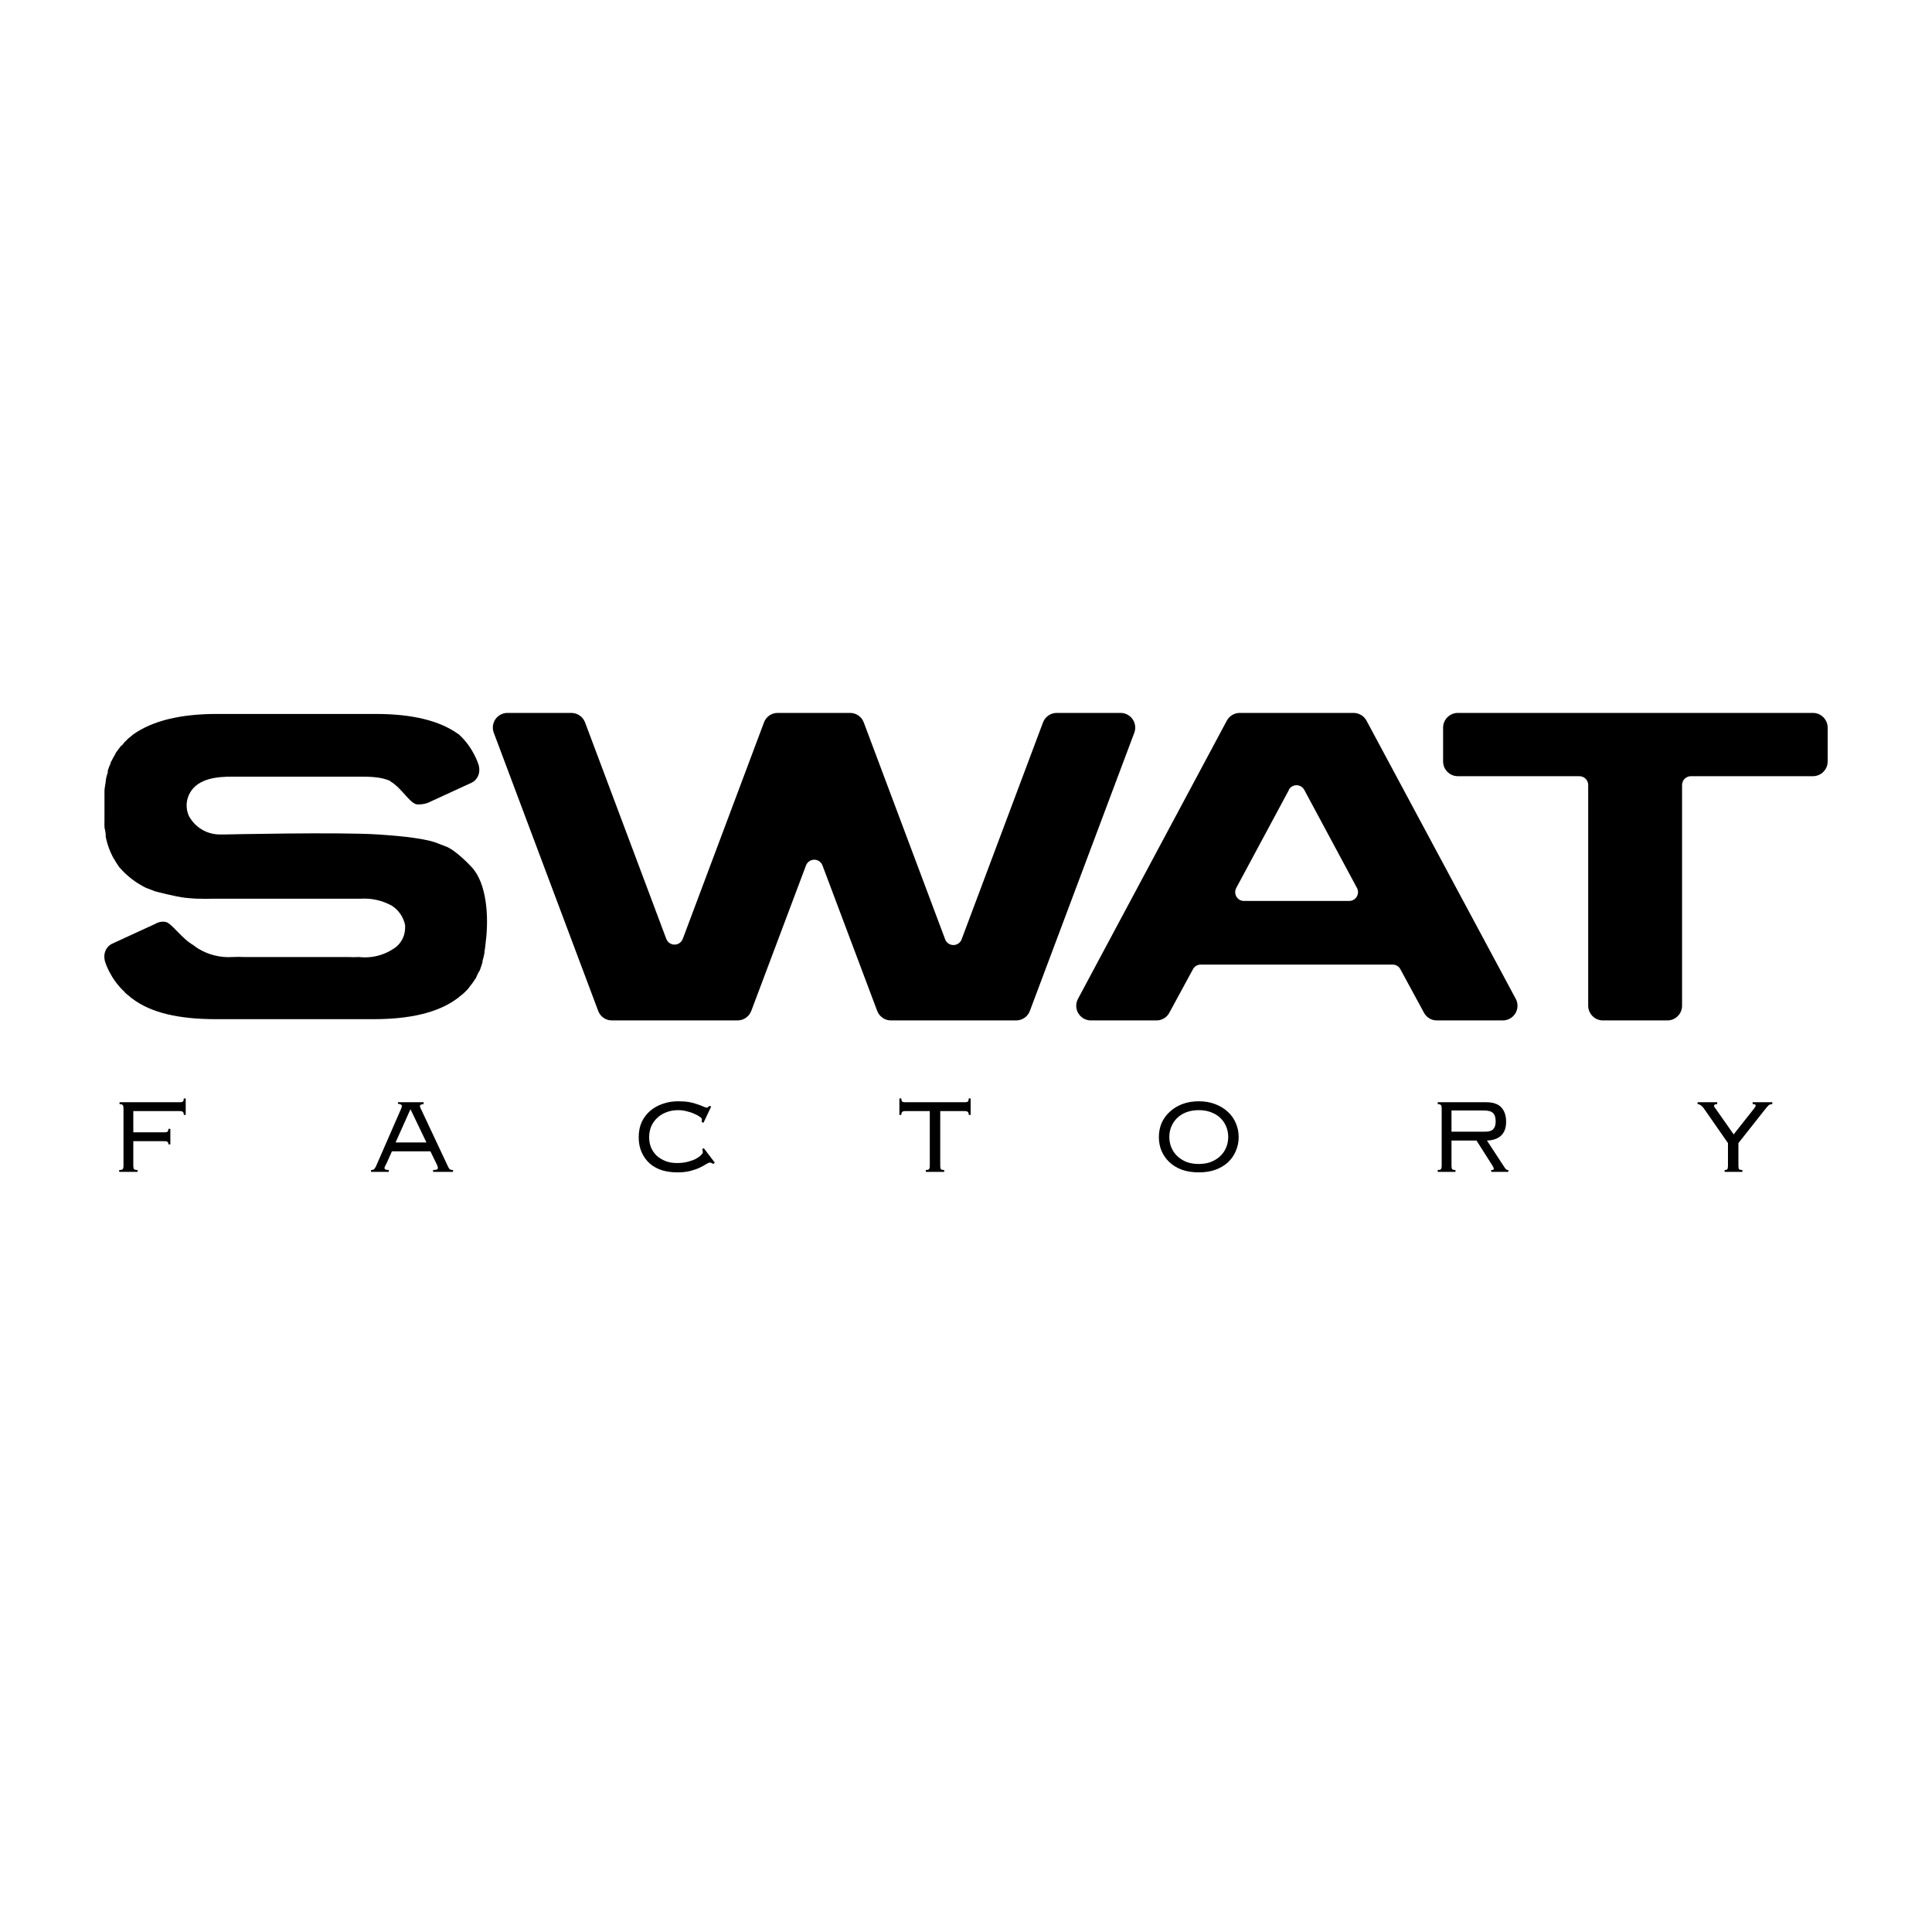
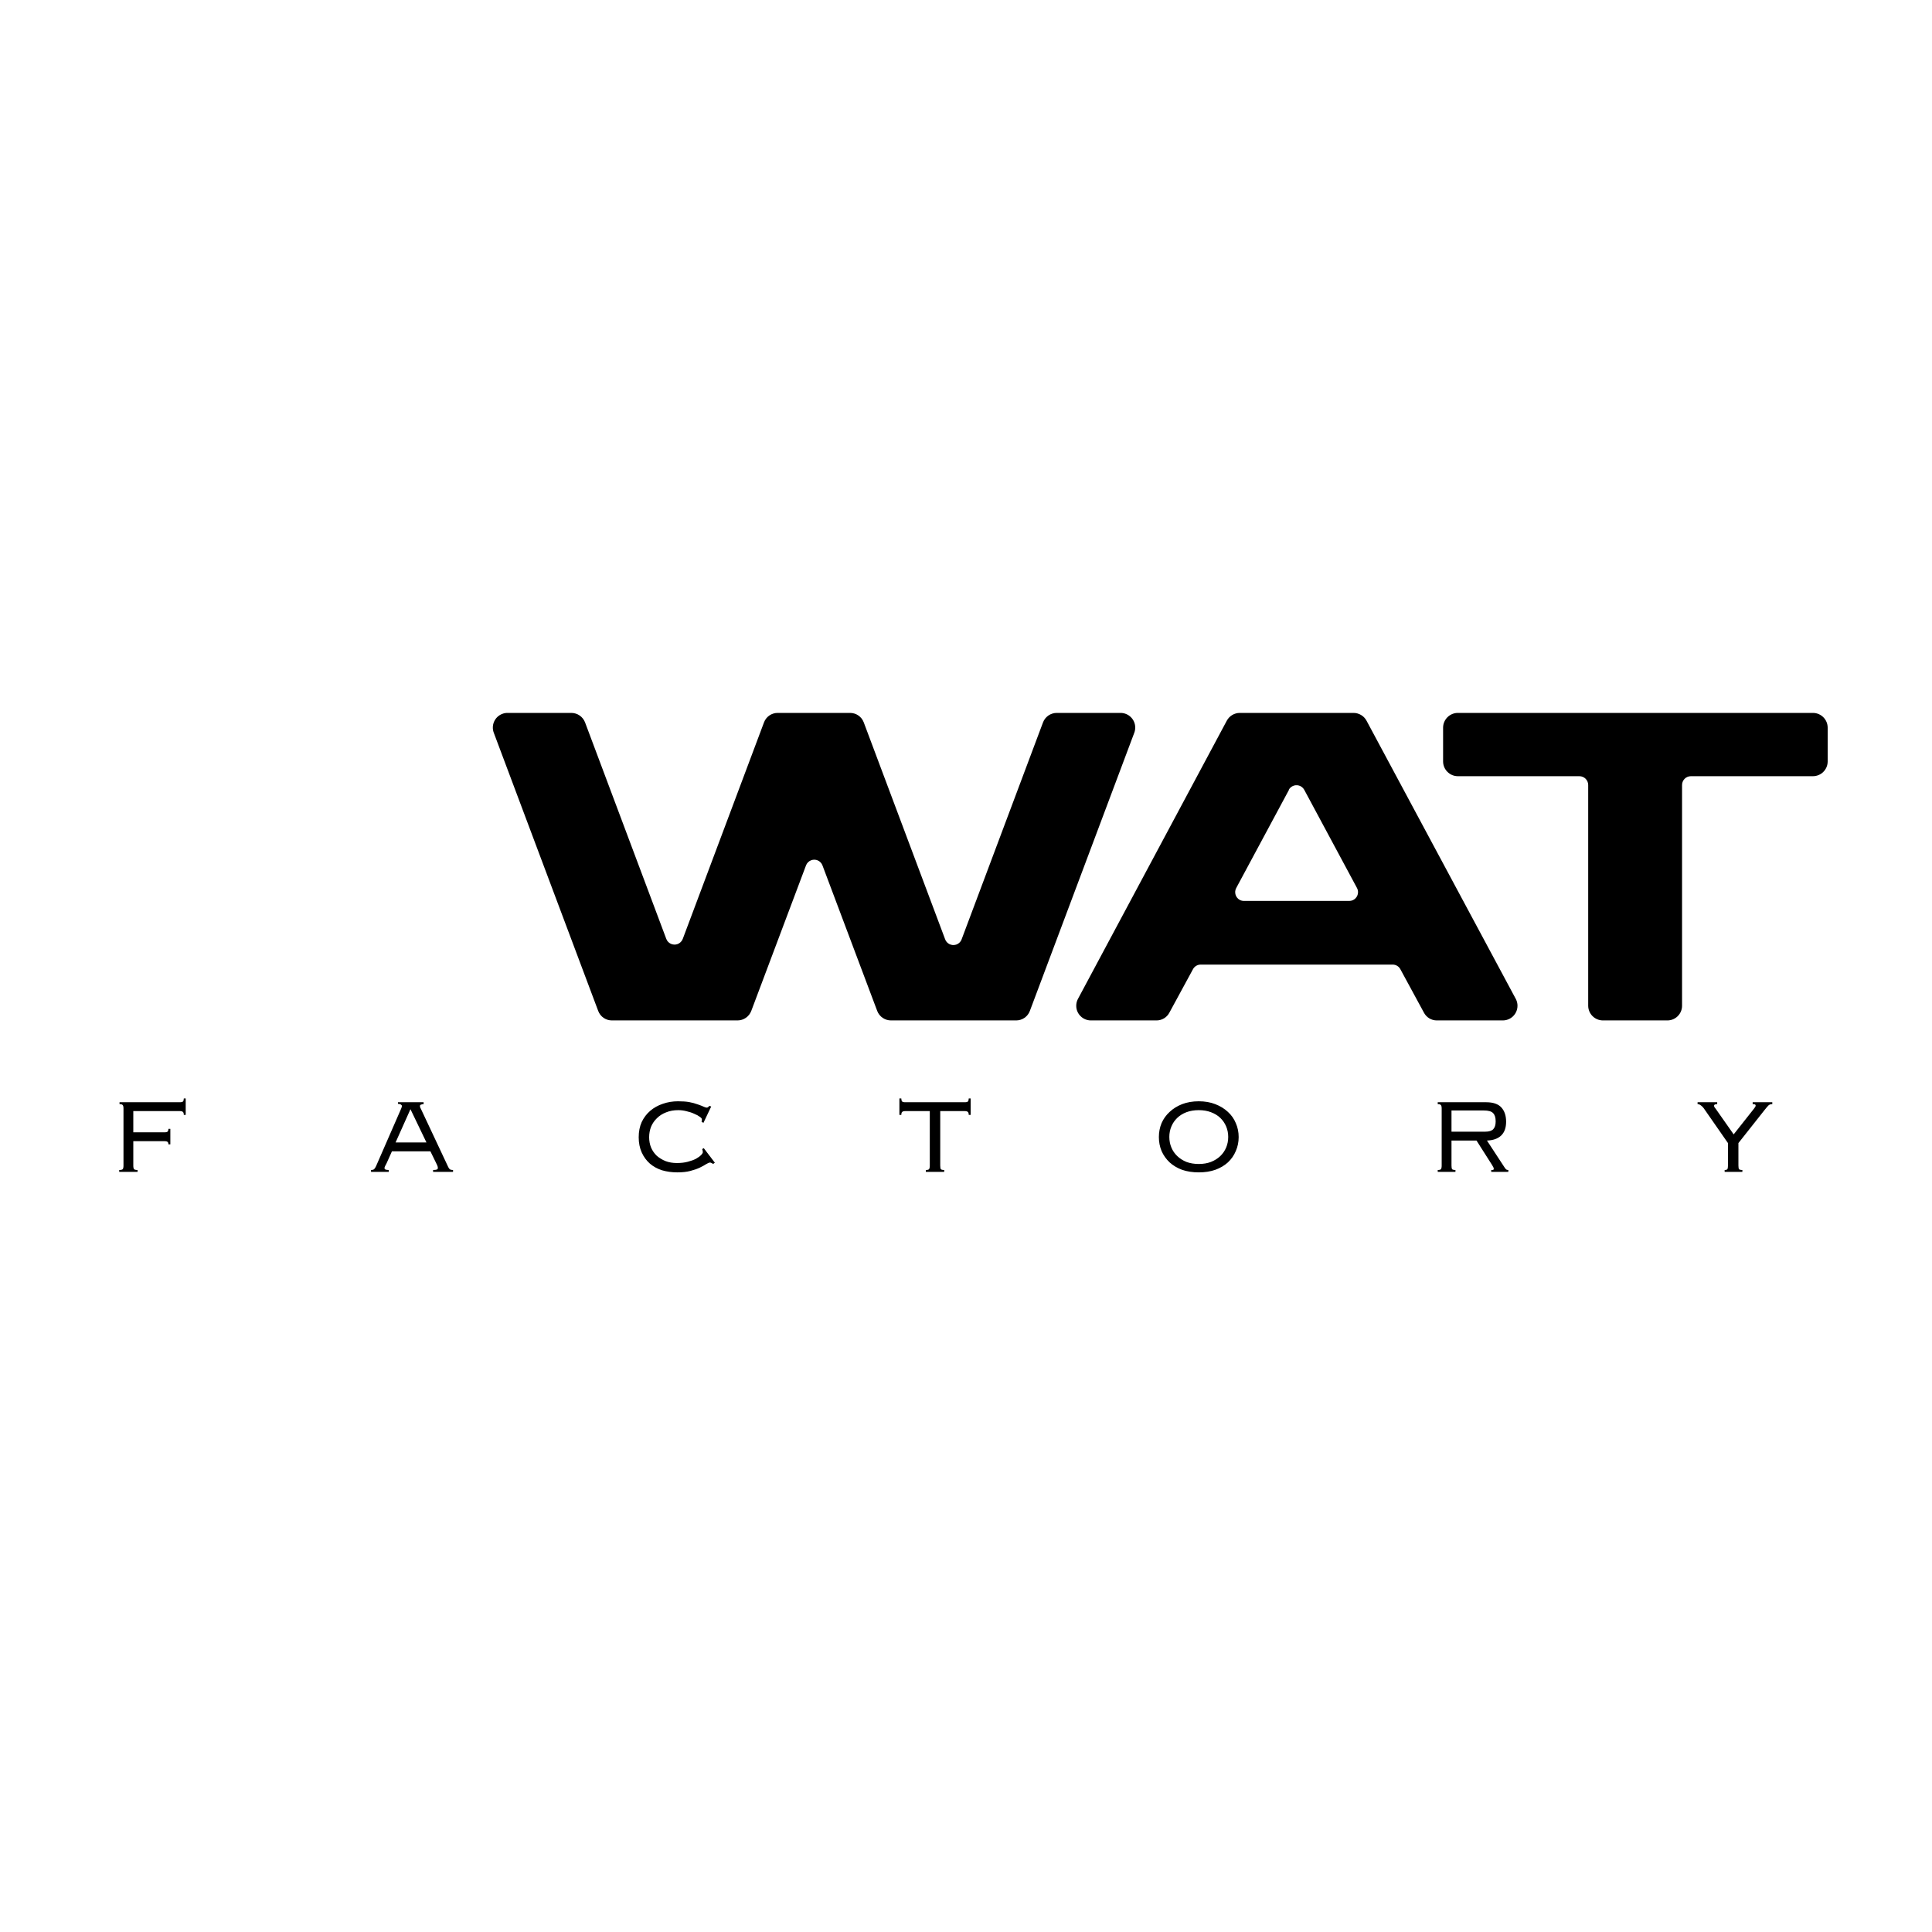
<svg xmlns="http://www.w3.org/2000/svg" width="1000" height="1000" viewBox="0 0 1000 1000" fill="none">
  <rect width="1000" height="1000" fill="white" />
  <path d="M746.944 394.17V376.594C746.974 372.425 750.365 369.026 754.553 369H938.395C942.587 369.026 945.978 372.425 946 376.594V394.17C945.978 398.339 942.587 401.738 938.395 401.76H875.188C872.675 401.76 870.632 403.796 870.632 406.316V520.582C870.632 524.751 867.259 528.146 863.083 528.172H829.653C825.466 528.146 822.075 524.777 822.049 520.582V406.316C822.049 403.796 820.005 401.76 817.492 401.76H754.553C750.365 401.738 746.974 398.339 746.944 394.17Z" fill="black" />
  <path d="M617.476 501.666L605.263 524.159C603.968 526.627 601.41 528.172 598.619 528.172H564.657C560.458 528.172 557.056 524.777 557.06 520.582C557.06 519.32 557.372 518.085 557.96 517.005L634.993 373.017C636.322 370.545 638.894 369.026 641.689 369H700.613C703.408 369.026 705.976 370.545 707.305 373.017L784.553 517.005C786.534 520.683 785.138 525.291 781.434 527.271C780.329 527.863 779.104 528.172 777.857 528.172H743.679C740.888 528.172 738.334 526.627 737.035 524.159L724.826 501.666C724.052 500.199 722.526 499.272 720.862 499.272H621.332C619.702 499.324 618.231 500.251 617.476 501.666ZM667.187 408.788L639.865 459.641C638.685 461.852 639.523 464.633 641.741 465.816C642.4 466.151 643.133 466.33 643.885 466.33H698.361C700.877 466.33 702.913 464.298 702.913 461.778C702.913 461.03 702.734 460.307 702.381 459.641L675.063 408.788C673.849 406.573 671.08 405.776 668.88 406.986C668.117 407.399 667.496 408.017 667.079 408.788H667.187Z" fill="black" />
  <path d="M497.809 485.991L539.863 373.914C540.991 370.954 543.82 369 546.984 369H579.981C584.18 369 587.59 372.395 587.593 376.59C587.593 377.517 587.43 378.418 587.106 379.266L533.055 523.255C531.96 526.214 529.139 528.172 525.986 528.172H461.167C458.003 528.172 455.174 526.214 454.042 523.255L425.708 447.927C424.819 445.56 422.187 444.376 419.838 445.277C418.617 445.742 417.65 446.695 417.192 447.927L388.854 523.255C387.723 526.214 384.897 528.172 381.73 528.172H316.698C313.545 528.172 310.724 526.214 309.626 523.255L255.578 379.266C254.101 375.354 256.085 370.954 260.019 369.488C260.875 369.153 261.787 369 262.699 369H295.697C298.865 369 301.693 370.954 302.825 373.914L344.876 485.991C345.765 488.332 348.393 489.516 350.746 488.641C351.966 488.18 352.931 487.201 353.392 485.991L395.443 373.914C396.541 370.954 399.358 369 402.511 369H440.009C443.166 369 445.983 370.954 447.082 373.914L489.132 485.991C489.891 488.385 492.452 489.699 494.853 488.95C496.256 488.489 497.362 487.406 497.809 485.991Z" fill="black" />
-   <path d="M244.134 448.828C243.881 448.56 235.756 439.686 230.258 437.918C228.791 437.442 225.951 436.206 224.473 435.756C216.899 433.437 202.988 432.402 195.76 431.922C175.905 430.6 116.163 431.922 116.163 431.922H113.803C107.077 431.922 100.89 428.214 97.734 422.27C96.007 418.41 96.245 413.932 98.378 410.277C102.662 402.84 112.467 401.991 120.179 401.991H185.479C191.39 401.987 197.159 402.032 202.077 404.254C202.043 404.299 201.943 404.392 201.965 404.395C207.894 407.667 212.339 416.4 216.229 416.392C220.219 416.385 222.162 415.22 222.162 415.22L244.034 405.162C244.034 405.162 246.319 404.28 247.503 401.514C248.687 398.753 247.712 395.872 247.712 395.872C247.712 395.872 245.169 387.128 237.639 380.253L237.65 380.245C237.632 380.231 237.609 380.219 237.587 380.204C237.494 380.119 237.423 380.026 237.326 379.944C237.315 379.944 237.263 379.977 237.248 379.981C227.451 372.89 213.035 369.536 194.424 369.536H112.251C93.234 369.536 78.665 373.166 68.808 380.245C68.432 380.655 67.952 380.886 67.576 381.299C66.69 381.917 65.897 382.639 65.22 383.461C64.539 383.975 63.962 384.645 63.504 385.39C62.905 385.777 62.391 386.29 62.004 386.886L60.076 389.458L59.435 390.746C58.78 391.747 58.207 392.83 57.719 393.936C57.288 394.371 57.288 394.58 57.288 395.015C56.696 396.277 56.197 397.565 55.791 398.875V399.724C55.281 401.194 54.924 402.683 54.719 404.228V404.667C54.507 406.365 54.075 407.857 54.075 409.532V426.026C53.975 426.361 53.975 426.748 54.075 427.083V428.162C54.288 429.655 54.719 430.943 54.719 432.231V433.079C55.527 437.144 56.975 441.056 59.004 444.659C59.435 444.864 59.435 445.303 59.435 445.303C60.076 446.357 60.72 447.44 61.364 448.288C61.524 448.623 61.739 448.906 62.004 449.137C65.7 453.384 70.193 456.857 75.237 459.381L76.253 459.816C77.593 460.23 78.877 460.873 80.161 461.309C80.444 461.387 91.045 464.216 96.234 464.733C96.662 464.733 100.518 465.169 102.446 465.169H103.734C105.718 465.273 107.695 465.273 109.679 465.169H186.763C192.354 464.812 197.93 466.096 202.832 468.798C206.379 471.091 208.847 474.717 209.689 478.859V480.147C209.707 483.933 208.062 487.532 205.188 490.004C199.709 494.199 192.819 496.131 185.959 495.357C183.96 495.461 181.958 495.461 179.959 495.357H126.392C124.393 495.252 122.39 495.252 120.391 495.357C114.093 495.77 107.821 494.225 102.446 490.905C101.888 490.439 100.615 489.747 100.124 489.219C94.194 485.947 88.875 477.881 85.86 477.222C82.845 476.567 80.492 478.137 80.492 478.137L58.058 488.455C58.058 488.455 55.769 489.334 54.589 492.1C53.405 494.865 54.377 497.743 54.377 497.743C54.377 497.743 56.934 506.561 64.539 513.451C64.509 513.465 64.483 513.484 64.457 513.503L64.788 513.834C65.529 514.53 66.318 515.174 67.148 515.766C67.502 516.175 67.918 516.536 68.38 516.819C78.233 524.334 92.806 527.524 111.823 527.524H193.404C212.261 527.524 226.833 524.104 236.634 516.819C237.111 516.536 237.546 516.175 237.918 515.766C238.752 515.174 239.537 514.53 240.278 513.834L242.206 511.906C242.634 511.262 243.062 510.823 243.49 510.182C244.183 509.356 244.83 508.507 245.419 507.607C245.627 507.145 245.917 506.706 246.278 506.345C246.703 505.265 247.563 503.542 247.779 503.129C247.991 502.693 247.991 503.129 248.419 502.049C248.847 500.966 249.275 499.473 249.707 498.189C249.796 497.984 249.796 497.75 249.707 497.545C250.165 496.079 250.518 494.586 250.779 493.067V492.423C251.11 490.801 251.21 489.17 251.419 487.532C253.083 474.471 251.936 457.147 244.134 448.828Z" fill="black" />
-   <path d="M95.136 577.071C95.136 576.361 95 575.869 94.726 575.596C94.453 575.268 93.907 575.105 93.088 575.105H68.996V586.085H85.139C85.958 586.085 86.505 585.949 86.778 585.675C87.051 585.348 87.188 584.883 87.188 584.282H88.171V592.313H87.188C87.188 591.767 87.051 591.357 86.778 591.084C86.505 590.811 85.958 590.674 85.139 590.674H68.996V603.294C68.996 604.222 69.132 604.85 69.406 605.178C69.679 605.451 70.28 605.588 71.208 605.588V606.571H61.703V605.588C62.632 605.588 63.232 605.451 63.506 605.178C63.779 604.85 63.915 604.222 63.915 603.294V573.793C63.915 572.865 63.779 572.264 63.506 571.991C63.287 571.663 62.741 571.499 61.867 571.499V570.516H93.088C93.907 570.516 94.453 570.379 94.726 570.106C95 569.778 95.136 569.259 95.136 568.549H96.12V577.071H95.136ZM204.75 591.33H220.73L212.453 574.121L204.75 591.33ZM192.049 605.588C192.923 605.588 193.497 605.397 193.77 605.014C194.098 604.632 194.398 604.14 194.671 603.539L207.618 573.875C207.892 573.22 208.028 572.756 208.028 572.482C208.028 572.209 207.864 571.963 207.536 571.745C207.263 571.526 206.744 571.39 205.98 571.335V570.516H219.255V571.499C218.817 571.499 218.38 571.581 217.943 571.745C217.561 571.854 217.37 572.1 217.37 572.482C217.37 572.756 217.424 573.029 217.534 573.302C217.698 573.575 217.834 573.848 217.943 574.121L231.956 603.949C232.12 604.331 232.366 604.714 232.693 605.096C233.021 605.424 233.622 605.588 234.496 605.588V606.571H224.171V605.588C225.155 605.588 225.81 605.506 226.138 605.342C226.466 605.178 226.63 604.932 226.63 604.605C226.63 604.222 226.575 603.894 226.466 603.621C226.356 603.348 226.247 603.075 226.138 602.802L222.778 595.919H202.866L200.08 602.146C199.861 602.638 199.615 603.102 199.342 603.539C199.123 603.976 199.014 604.331 199.014 604.605C199.014 604.932 199.178 605.178 199.506 605.342C199.834 605.506 200.407 605.588 201.227 605.588V606.571H192.049V605.588ZM363.122 580.677C363.231 580.349 363.285 580.131 363.285 580.021V579.284C363.285 578.956 362.93 578.546 362.22 578.055C361.51 577.508 360.554 576.989 359.352 576.498C358.205 575.951 356.894 575.514 355.419 575.187C353.998 574.804 352.551 574.613 351.076 574.613C348.727 574.613 346.623 574.995 344.766 575.76C342.909 576.47 341.324 577.481 340.013 578.792C338.702 580.049 337.691 581.524 336.981 583.217C336.326 584.911 335.998 586.713 335.998 588.625C335.998 590.537 336.326 592.313 336.981 593.952C337.691 595.591 338.675 597.011 339.931 598.213C341.242 599.36 342.772 600.289 344.52 600.999C346.268 601.655 348.208 601.982 350.338 601.982C352.469 601.982 354.353 601.764 355.992 601.327C357.686 600.89 359.106 600.371 360.253 599.77C361.401 599.114 362.275 598.486 362.876 597.885C363.477 597.23 363.777 596.738 363.777 596.41C363.777 595.809 363.668 595.263 363.449 594.771L364.269 594.28L370.005 601.819L369.103 602.474C368.666 602.146 368.339 601.955 368.12 601.9C367.902 601.791 367.71 601.737 367.547 601.737C367.055 601.737 366.372 602.01 365.498 602.556C364.678 603.102 363.586 603.703 362.22 604.359C360.854 605.014 359.216 605.588 357.303 606.08C355.446 606.571 353.206 606.817 350.584 606.817C347.798 606.817 345.176 606.462 342.717 605.752C340.314 604.987 338.21 603.84 336.408 602.31C334.605 600.726 333.184 598.787 332.147 596.492C331.109 594.198 330.59 591.575 330.59 588.625C330.59 585.675 331.109 583.053 332.147 580.759C333.239 578.464 334.714 576.525 336.572 574.941C338.429 573.356 340.587 572.155 343.045 571.335C345.503 570.461 348.126 570.024 350.912 570.024C353.261 570.024 355.2 570.161 356.73 570.434C358.259 570.707 359.844 571.144 361.483 571.745C362.575 572.127 363.477 572.482 364.187 572.81C364.897 573.138 365.443 573.302 365.826 573.302C366.263 573.302 366.7 573.001 367.137 572.4L368.12 572.728L364.105 581.168L363.122 580.677ZM501.416 577.071C501.416 576.361 501.28 575.869 501.007 575.596C500.733 575.268 500.187 575.105 499.368 575.105H486.666V603.294C486.666 604.222 486.776 604.85 486.994 605.178C487.267 605.451 487.841 605.588 488.715 605.588V606.571H479.209V605.588C480.083 605.588 480.63 605.451 480.848 605.178C481.121 604.85 481.258 604.222 481.258 603.294V575.105H468.557C467.737 575.105 467.191 575.268 466.918 575.596C466.645 575.869 466.508 576.361 466.508 577.071H465.525V568.549H466.508C466.508 569.259 466.645 569.778 466.918 570.106C467.191 570.379 467.737 570.516 468.557 570.516H499.368C500.187 570.516 500.733 570.379 501.007 570.106C501.28 569.778 501.416 569.259 501.416 568.549H502.4V577.071H501.416ZM620.482 574.613C618.133 574.613 616.002 574.968 614.09 575.678C612.233 576.388 610.648 577.372 609.337 578.628C608.026 579.885 607.015 581.36 606.305 583.053C605.595 584.747 605.24 586.55 605.24 588.462C605.24 590.428 605.595 592.258 606.305 593.952C607.015 595.645 608.026 597.12 609.337 598.377C610.648 599.633 612.233 600.644 614.09 601.409C616.002 602.119 618.133 602.474 620.482 602.474C622.831 602.474 624.934 602.119 626.791 601.409C628.703 600.644 630.315 599.633 631.626 598.377C632.937 597.12 633.948 595.645 634.658 593.952C635.368 592.258 635.723 590.428 635.723 588.462C635.723 586.55 635.368 584.747 634.658 583.053C633.948 581.36 632.937 579.885 631.626 578.628C630.315 577.372 628.703 576.388 626.791 575.678C624.934 574.968 622.831 574.613 620.482 574.613ZM620.482 570.024C623.65 570.024 626.491 570.516 629.004 571.499C631.571 572.482 633.757 573.821 635.559 575.514C637.362 577.153 638.728 579.093 639.657 581.332C640.64 583.572 641.132 585.976 641.132 588.543C641.132 591.111 640.64 593.515 639.657 595.755C638.728 597.994 637.362 599.961 635.559 601.655C633.757 603.294 631.571 604.577 629.004 605.506C626.491 606.38 623.65 606.817 620.482 606.817C617.313 606.817 614.445 606.38 611.877 605.506C609.364 604.577 607.207 603.294 605.404 601.655C603.601 599.961 602.208 597.994 601.225 595.755C600.296 593.515 599.832 591.111 599.832 588.543C599.832 585.976 600.296 583.572 601.225 581.332C602.208 579.093 603.601 577.153 605.404 575.514C607.207 573.821 609.364 572.482 611.877 571.499C614.445 570.516 617.313 570.024 620.482 570.024ZM751.292 603.294C751.292 604.222 751.401 604.85 751.62 605.178C751.893 605.451 752.467 605.588 753.341 605.588V606.571H744.163V605.588C745.037 605.588 745.583 605.451 745.802 605.178C746.075 604.85 746.211 604.222 746.211 603.294V573.793C746.211 572.865 746.075 572.264 745.802 571.991C745.583 571.663 745.037 571.499 744.163 571.499V570.516H769.238C772.843 570.516 775.466 571.417 777.104 573.22C778.743 575.023 779.563 577.481 779.563 580.595C779.563 583.763 778.689 586.167 776.941 587.806C775.247 589.39 772.816 590.237 769.648 590.346L778.661 604.113C779.044 604.714 779.372 605.124 779.645 605.342C779.918 605.506 780.273 605.588 780.71 605.588V606.571H771.86V605.588C772.461 605.588 772.816 605.561 772.925 605.506C773.089 605.397 773.171 605.206 773.171 604.932C773.171 604.659 773.089 604.386 772.925 604.113C772.761 603.84 772.543 603.457 772.27 602.966L764.239 590.346H751.292V603.294ZM768.746 585.757C770.713 585.757 772.106 585.32 772.925 584.446C773.745 583.572 774.154 582.234 774.154 580.431C774.154 578.464 773.717 577.044 772.843 576.17C772.024 575.241 770.385 574.777 767.927 574.777H751.292V585.757H768.746ZM892.673 605.588C893.383 605.588 893.848 605.451 894.066 605.178C894.285 604.85 894.394 604.222 894.394 603.294V591.657L881.856 573.63C881.474 573.083 880.982 572.592 880.381 572.155C879.835 571.718 879.262 571.499 878.661 571.499V570.516H888.822V571.499C887.729 571.499 887.183 571.772 887.183 572.318C887.183 572.592 887.292 572.892 887.511 573.22C887.729 573.493 887.92 573.739 888.084 573.957L897.344 587.15L907.833 573.875C908.434 573.111 908.734 572.592 908.734 572.318C908.734 571.991 908.625 571.772 908.406 571.663C908.243 571.554 907.833 571.499 907.177 571.499V570.516H917.338V571.499C916.41 571.499 915.727 571.745 915.29 572.237C914.853 572.674 914.225 573.411 913.405 574.449L899.802 591.657V603.294C899.802 604.222 899.912 604.85 900.13 605.178C900.403 605.451 900.977 605.588 901.851 605.588V606.571H892.673V605.588Z" fill="black" />
+   <path d="M95.136 577.071C95.136 576.361 95 575.869 94.726 575.596C94.453 575.268 93.907 575.105 93.088 575.105H68.996V586.085H85.139C85.958 586.085 86.505 585.949 86.778 585.675C87.051 585.348 87.188 584.883 87.188 584.282H88.171V592.313H87.188C87.188 591.767 87.051 591.357 86.778 591.084C86.505 590.811 85.958 590.674 85.139 590.674H68.996V603.294C68.996 604.222 69.132 604.85 69.406 605.178C69.679 605.451 70.28 605.588 71.208 605.588V606.571H61.703V605.588C62.632 605.588 63.232 605.451 63.506 605.178C63.779 604.85 63.915 604.222 63.915 603.294V573.793C63.915 572.865 63.779 572.264 63.506 571.991C63.287 571.663 62.741 571.499 61.867 571.499V570.516H93.088C93.907 570.516 94.453 570.379 94.726 570.106C95 569.778 95.136 569.259 95.136 568.549H96.12V577.071H95.136ZM204.75 591.33H220.73L212.453 574.121L204.75 591.33ZM192.049 605.588C192.923 605.588 193.497 605.397 193.77 605.014C194.098 604.632 194.398 604.14 194.671 603.539L207.618 573.875C207.892 573.22 208.028 572.756 208.028 572.482C208.028 572.209 207.864 571.963 207.536 571.745C207.263 571.526 206.744 571.39 205.98 571.335V570.516H219.255V571.499C218.817 571.499 218.38 571.581 217.943 571.745C217.561 571.854 217.37 572.1 217.37 572.482C217.37 572.756 217.424 573.029 217.534 573.302C217.698 573.575 217.834 573.848 217.943 574.121L231.956 603.949C232.12 604.331 232.366 604.714 232.693 605.096C233.021 605.424 233.622 605.588 234.496 605.588V606.571H224.171V605.588C225.155 605.588 225.81 605.506 226.138 605.342C226.466 605.178 226.63 604.932 226.63 604.605C226.63 604.222 226.575 603.894 226.466 603.621C226.356 603.348 226.247 603.075 226.138 602.802L222.778 595.919H202.866L200.08 602.146C199.861 602.638 199.615 603.102 199.342 603.539C199.123 603.976 199.014 604.331 199.014 604.605C199.014 604.932 199.178 605.178 199.506 605.342C199.834 605.506 200.407 605.588 201.227 605.588V606.571H192.049V605.588ZM363.122 580.677C363.231 580.349 363.285 580.131 363.285 580.021V579.284C363.285 578.956 362.93 578.546 362.22 578.055C361.51 577.508 360.554 576.989 359.352 576.498C358.205 575.951 356.894 575.514 355.419 575.187C353.998 574.804 352.551 574.613 351.076 574.613C348.727 574.613 346.623 574.995 344.766 575.76C342.909 576.47 341.324 577.481 340.013 578.792C338.702 580.049 337.691 581.524 336.981 583.217C336.326 584.911 335.998 586.713 335.998 588.625C335.998 590.537 336.326 592.313 336.981 593.952C337.691 595.591 338.675 597.011 339.931 598.213C341.242 599.36 342.772 600.289 344.52 600.999C346.268 601.655 348.208 601.982 350.338 601.982C352.469 601.982 354.353 601.764 355.992 601.327C357.686 600.89 359.106 600.371 360.253 599.77C361.401 599.114 362.275 598.486 362.876 597.885C363.477 597.23 363.777 596.738 363.777 596.41C363.777 595.809 363.668 595.263 363.449 594.771L364.269 594.28L370.005 601.819L369.103 602.474C368.666 602.146 368.339 601.955 368.12 601.9C367.902 601.791 367.71 601.737 367.547 601.737C367.055 601.737 366.372 602.01 365.498 602.556C364.678 603.102 363.586 603.703 362.22 604.359C360.854 605.014 359.216 605.588 357.303 606.08C355.446 606.571 353.206 606.817 350.584 606.817C347.798 606.817 345.176 606.462 342.717 605.752C340.314 604.987 338.21 603.84 336.408 602.31C334.605 600.726 333.184 598.787 332.147 596.492C331.109 594.198 330.59 591.575 330.59 588.625C330.59 585.675 331.109 583.053 332.147 580.759C333.239 578.464 334.714 576.525 336.572 574.941C338.429 573.356 340.587 572.155 343.045 571.335C345.503 570.461 348.126 570.024 350.912 570.024C353.261 570.024 355.2 570.161 356.73 570.434C358.259 570.707 359.844 571.144 361.483 571.745C362.575 572.127 363.477 572.482 364.187 572.81C364.897 573.138 365.443 573.302 365.826 573.302C366.263 573.302 366.7 573.001 367.137 572.4L368.12 572.728L364.105 581.168L363.122 580.677ZM501.416 577.071C501.416 576.361 501.28 575.869 501.007 575.596C500.733 575.268 500.187 575.105 499.368 575.105H486.666V603.294C486.666 604.222 486.776 604.85 486.994 605.178C487.267 605.451 487.841 605.588 488.715 605.588V606.571H479.209V605.588C480.083 605.588 480.63 605.451 480.848 605.178C481.121 604.85 481.258 604.222 481.258 603.294V575.105H468.557C467.737 575.105 467.191 575.268 466.918 575.596C466.645 575.869 466.508 576.361 466.508 577.071H465.525V568.549H466.508C466.508 569.259 466.645 569.778 466.918 570.106C467.191 570.379 467.737 570.516 468.557 570.516H499.368C500.187 570.516 500.733 570.379 501.007 570.106C501.28 569.778 501.416 569.259 501.416 568.549H502.4V577.071H501.416ZM620.482 574.613C618.133 574.613 616.002 574.968 614.09 575.678C612.233 576.388 610.648 577.372 609.337 578.628C608.026 579.885 607.015 581.36 606.305 583.053C605.595 584.747 605.24 586.55 605.24 588.462C605.24 590.428 605.595 592.258 606.305 593.952C607.015 595.645 608.026 597.12 609.337 598.377C610.648 599.633 612.233 600.644 614.09 601.409C616.002 602.119 618.133 602.474 620.482 602.474C622.831 602.474 624.934 602.119 626.791 601.409C628.703 600.644 630.315 599.633 631.626 598.377C632.937 597.12 633.948 595.645 634.658 593.952C635.368 592.258 635.723 590.428 635.723 588.462C635.723 586.55 635.368 584.747 634.658 583.053C633.948 581.36 632.937 579.885 631.626 578.628C630.315 577.372 628.703 576.388 626.791 575.678C624.934 574.968 622.831 574.613 620.482 574.613ZM620.482 570.024C623.65 570.024 626.491 570.516 629.004 571.499C631.571 572.482 633.757 573.821 635.559 575.514C637.362 577.153 638.728 579.093 639.657 581.332C640.64 583.572 641.132 585.976 641.132 588.543C641.132 591.111 640.64 593.515 639.657 595.755C638.728 597.994 637.362 599.961 635.559 601.655C633.757 603.294 631.571 604.577 629.004 605.506C626.491 606.38 623.65 606.817 620.482 606.817C617.313 606.817 614.445 606.38 611.877 605.506C609.364 604.577 607.207 603.294 605.404 601.655C603.601 599.961 602.208 597.994 601.225 595.755C600.296 593.515 599.832 591.111 599.832 588.543C599.832 585.976 600.296 583.572 601.225 581.332C602.208 579.093 603.601 577.153 605.404 575.514C607.207 573.821 609.364 572.482 611.877 571.499C614.445 570.516 617.313 570.024 620.482 570.024ZM751.292 603.294C751.292 604.222 751.401 604.85 751.62 605.178C751.893 605.451 752.467 605.588 753.341 605.588V606.571H744.163V605.588C745.037 605.588 745.583 605.451 745.802 605.178C746.075 604.85 746.211 604.222 746.211 603.294V573.793C746.211 572.865 746.075 572.264 745.802 571.991C745.583 571.663 745.037 571.499 744.163 571.499V570.516H769.238C772.843 570.516 775.466 571.417 777.104 573.22C778.743 575.023 779.563 577.481 779.563 580.595C779.563 583.763 778.689 586.167 776.941 587.806C775.247 589.39 772.816 590.237 769.648 590.346L778.661 604.113C779.044 604.714 779.372 605.124 779.645 605.342C779.918 605.506 780.273 605.588 780.71 605.588V606.571H771.86V605.588C772.461 605.588 772.816 605.561 772.925 605.506C773.089 605.397 773.171 605.206 773.171 604.932C773.171 604.659 773.089 604.386 772.925 604.113C772.761 603.84 772.543 603.457 772.27 602.966L764.239 590.346H751.292V603.294M768.746 585.757C770.713 585.757 772.106 585.32 772.925 584.446C773.745 583.572 774.154 582.234 774.154 580.431C774.154 578.464 773.717 577.044 772.843 576.17C772.024 575.241 770.385 574.777 767.927 574.777H751.292V585.757H768.746ZM892.673 605.588C893.383 605.588 893.848 605.451 894.066 605.178C894.285 604.85 894.394 604.222 894.394 603.294V591.657L881.856 573.63C881.474 573.083 880.982 572.592 880.381 572.155C879.835 571.718 879.262 571.499 878.661 571.499V570.516H888.822V571.499C887.729 571.499 887.183 571.772 887.183 572.318C887.183 572.592 887.292 572.892 887.511 573.22C887.729 573.493 887.92 573.739 888.084 573.957L897.344 587.15L907.833 573.875C908.434 573.111 908.734 572.592 908.734 572.318C908.734 571.991 908.625 571.772 908.406 571.663C908.243 571.554 907.833 571.499 907.177 571.499V570.516H917.338V571.499C916.41 571.499 915.727 571.745 915.29 572.237C914.853 572.674 914.225 573.411 913.405 574.449L899.802 591.657V603.294C899.802 604.222 899.912 604.85 900.13 605.178C900.403 605.451 900.977 605.588 901.851 605.588V606.571H892.673V605.588Z" fill="black" />
</svg>